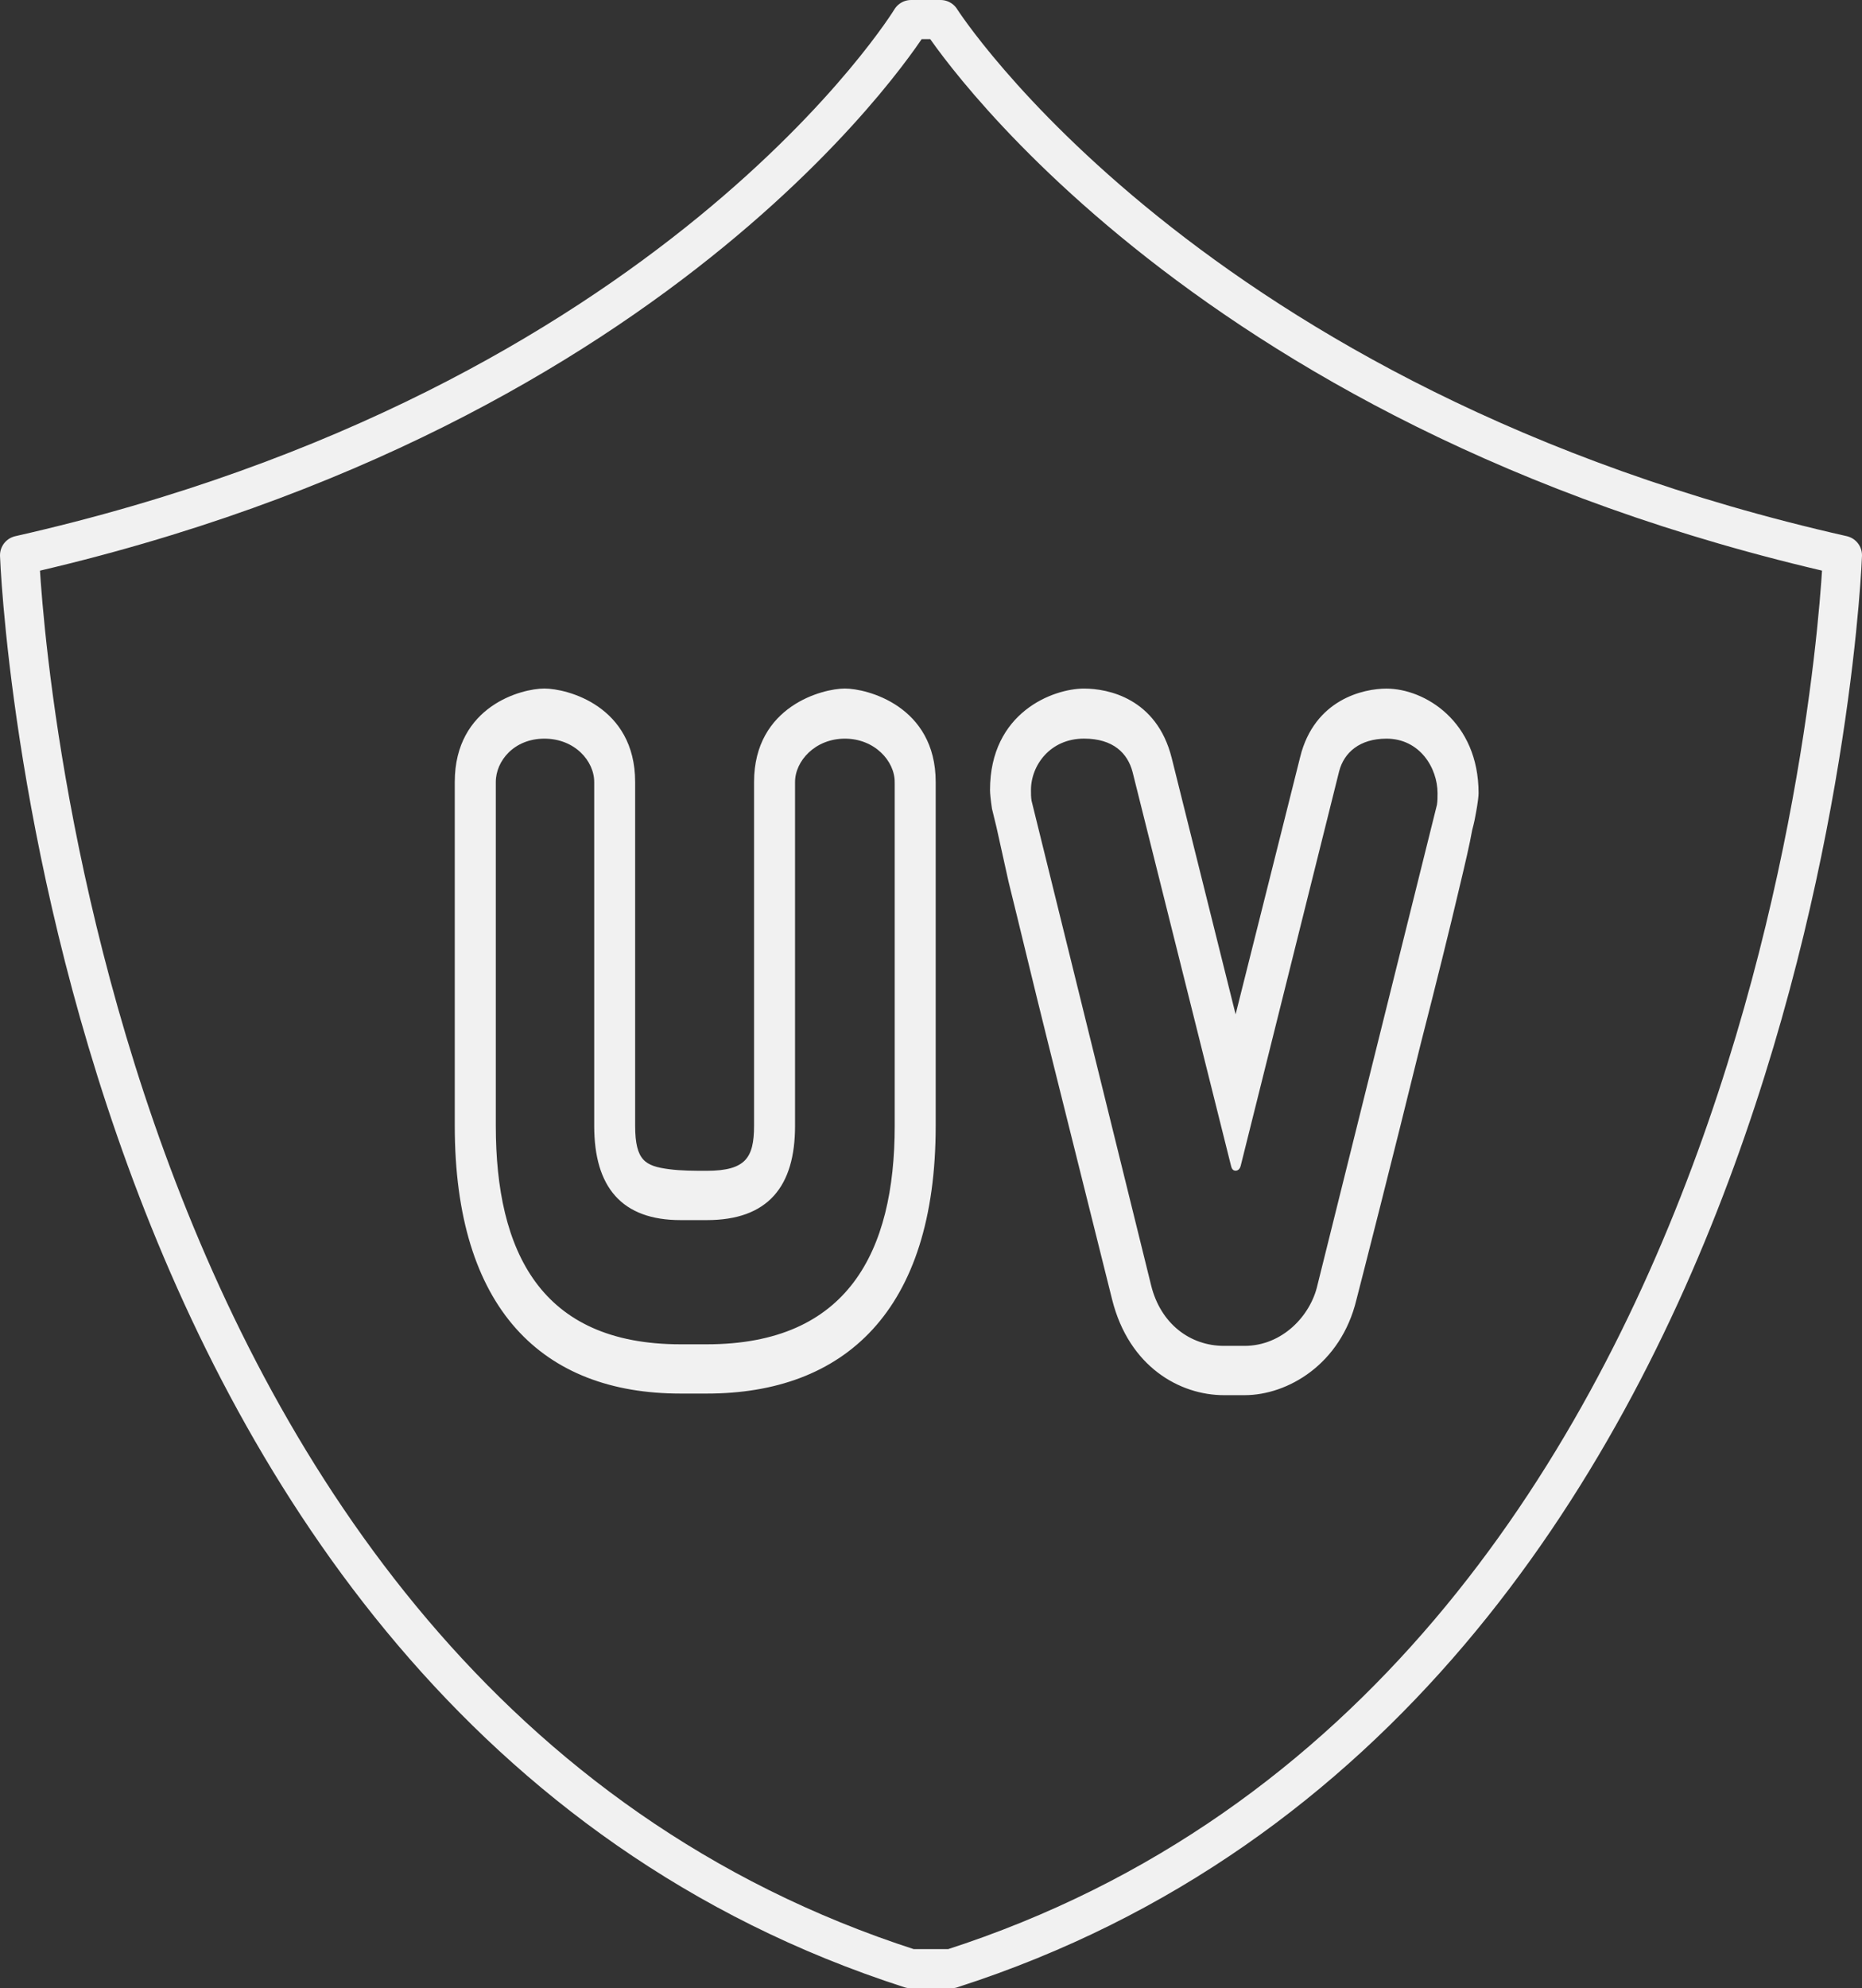
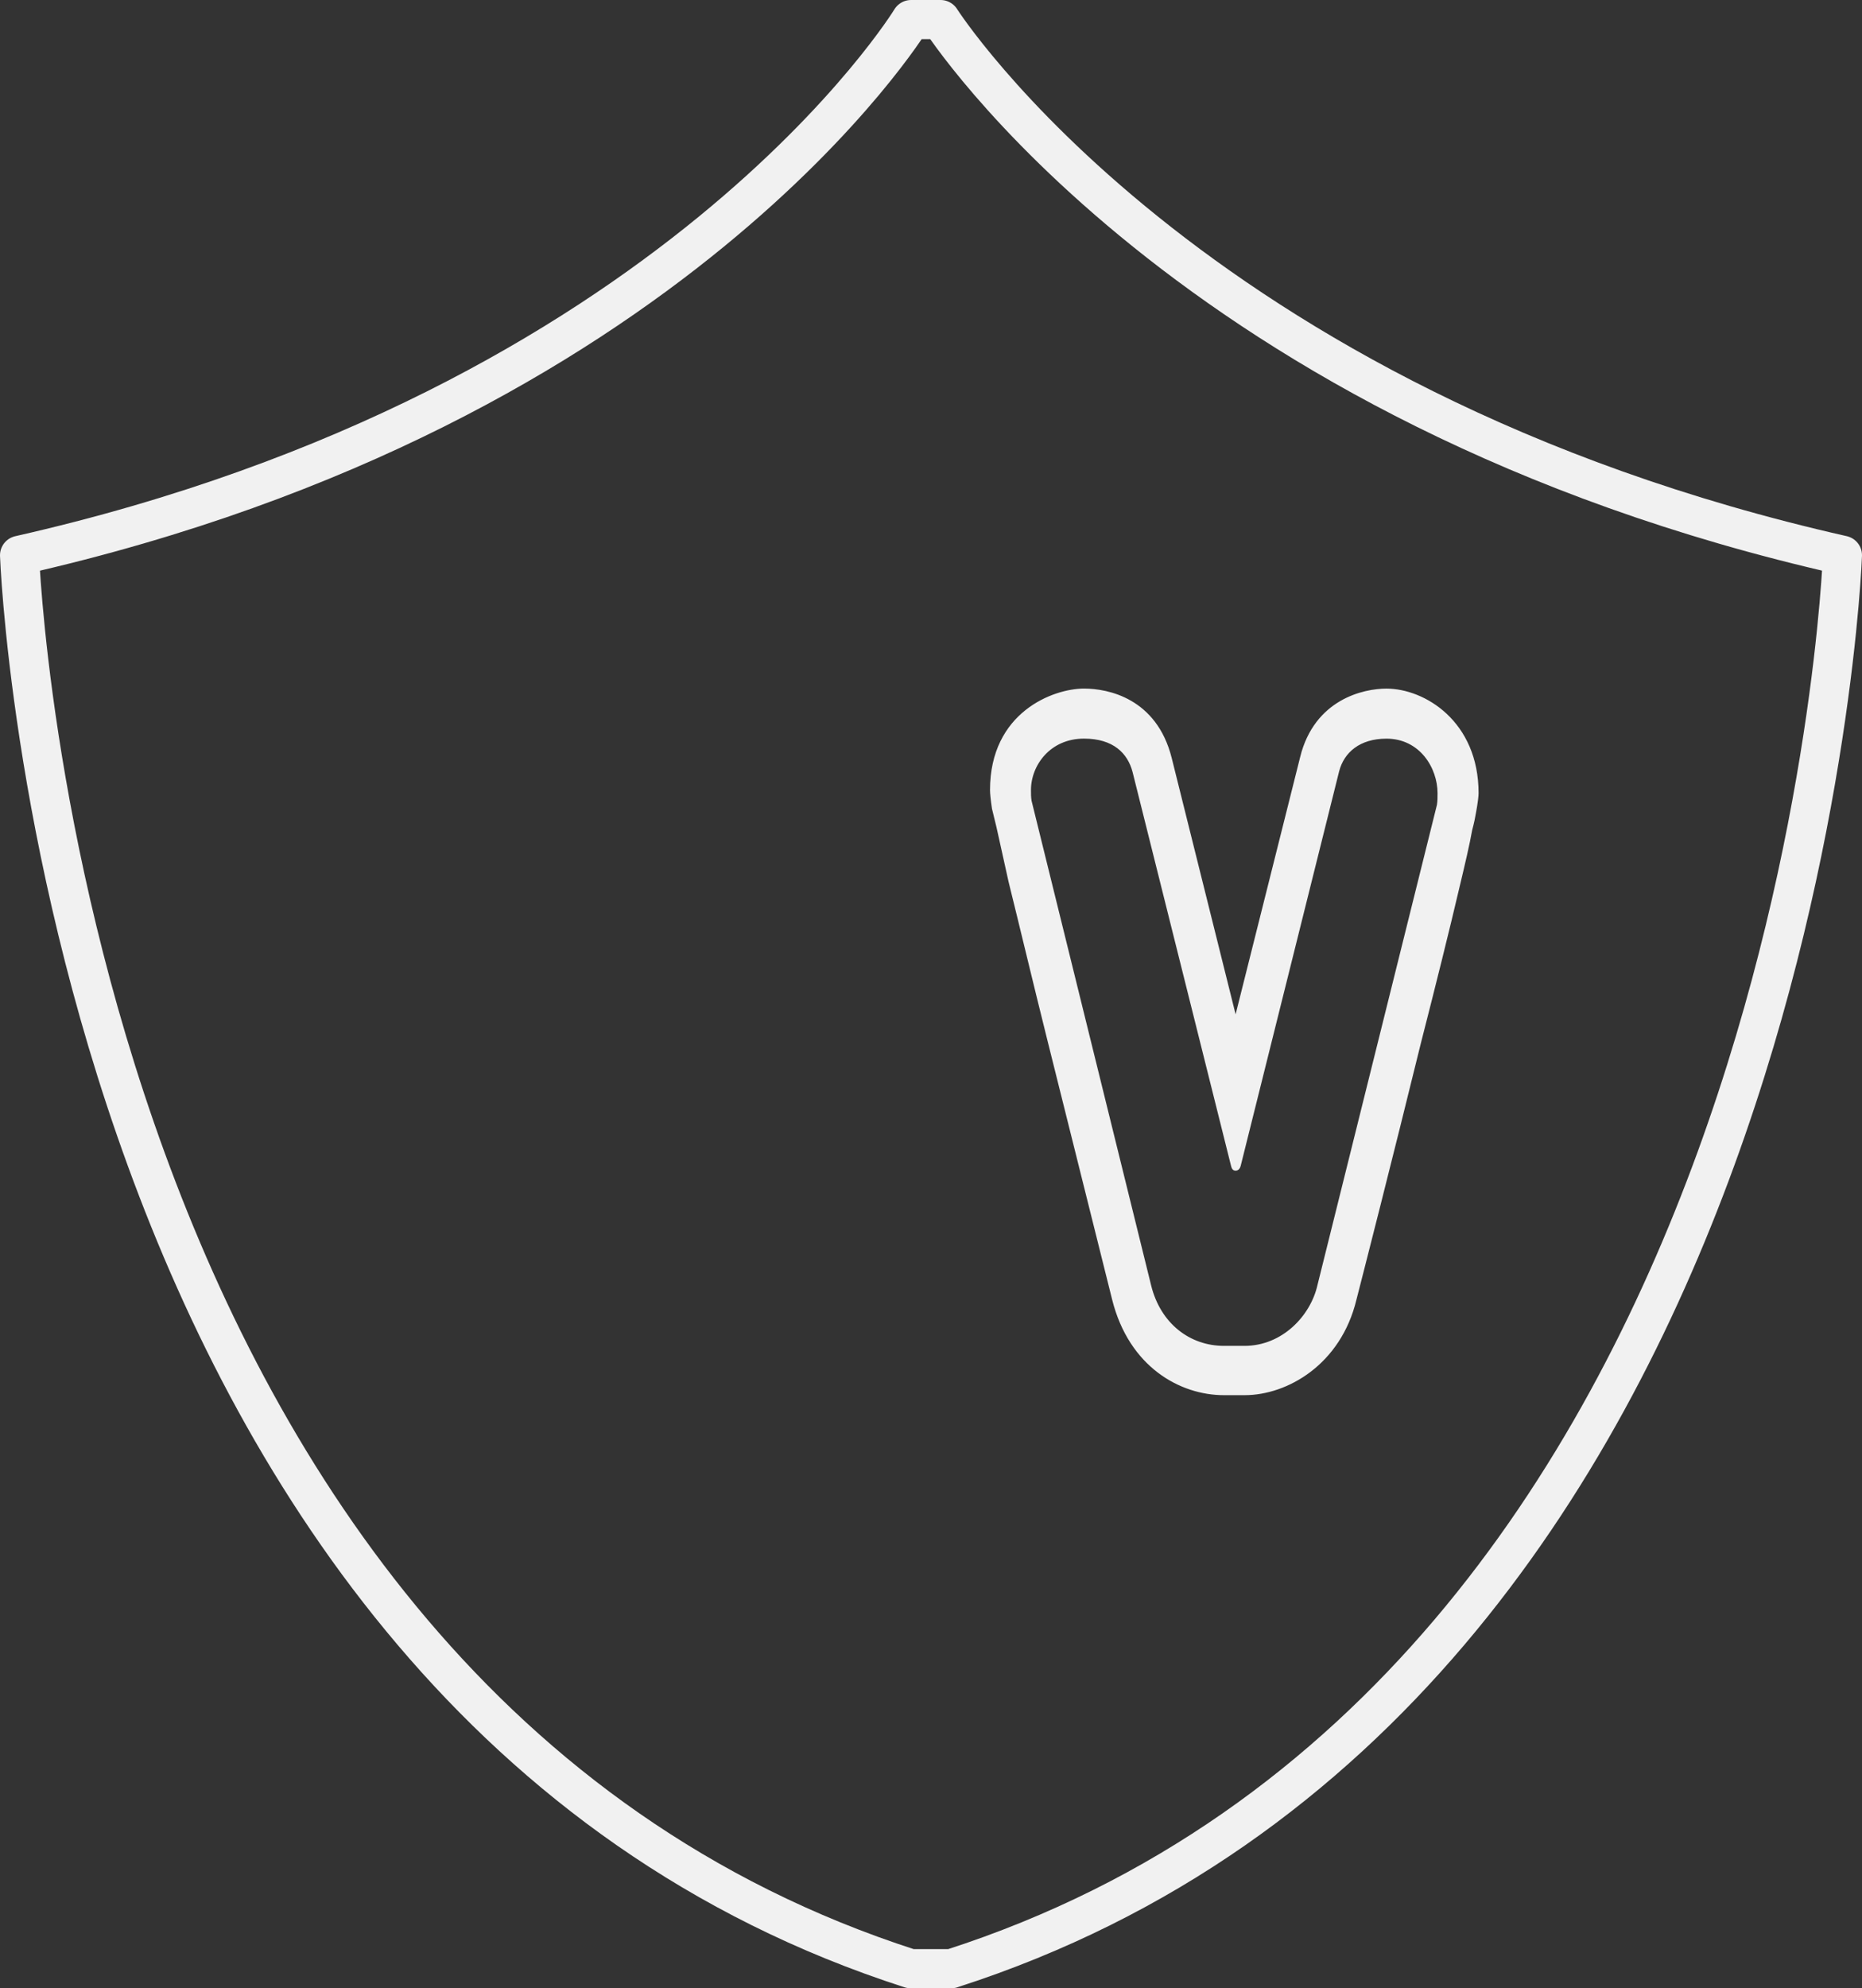
<svg xmlns="http://www.w3.org/2000/svg" viewBox="0 0 476.06 508.1" data-sanitized-data-name="Calque 2" data-name="Calque 2" id="Calque_2">
  <rect x="0" y="0" width="476.06" height="508.1" fill="#333333" stroke="none" />
  <defs>
    <style>
      .cls-1 {
        fill: none;
        stroke-linecap: round;
        stroke-linejoin: round;
        stroke-width: 10px;
      }

      .cls-1, .cls-2 {
        stroke: #f1f1f1;
      }

      .cls-2 {
        fill: #f1f1f1;
        stroke-miterlimit: 10;
      }
    </style>
  </defs>
  <g data-sanitized-data-name="ÉåÉCÉÑÅ[ 5" data-name="ÉåÉCÉÑÅ[ 5" id="_ÉåÉCÉÑÅ_5">
    <g>
      <g>
-         <path d="m173.99,355.64c-34.99,0-57.22-21.35-57.22-67.93v-87.86c0-19.12,16.84-23.39,22.4-23.39s22.72,4.27,22.72,23.39v87.86c0,9.15,2.78,10.78,9.16,11.59,3.11.41,6.38.41,9.65.41,10.3,0,12.59-3.66,12.59-12v-87.86c0-19.12,17.33-23.39,22.72-23.39s22.72,4.27,22.72,23.39v87.86c0,47.18-23.21,67.93-58.04,67.93h-6.7Zm55.26-155.78c0-5.69-5.4-11.59-13.24-11.59s-13.24,5.9-13.24,11.59v87.86c0,15.25-6.7,23.59-22.07,23.59h-6.7c-14.71,0-21.58-8.13-21.58-23.59v-87.86c0-5.69-5.23-11.59-13.24-11.59s-12.92,5.9-12.92,11.59v87.86c0,32.13,11.44,56.33,47.74,56.33h6.7c36.46,0,48.55-24,48.55-56.33v-87.86Z" class="cls-2" />
        <path d="m332.9,193.56c3.6-14.44,15.86-17.08,21.58-17.08,9.48,0,23.05,8.13,23.05,26.23,0,.61-.16,2.24-.65,4.88-.16,1.02-.49,2.64-.98,4.47-.65,3.66-1.8,8.54-3.11,14.03-2.62,11.19-6.21,25.62-9.97,40.27-7.19,29.29-14.88,59.38-16.51,65.69-3.92,16.27-17.33,24-28.12,24h-5.23c-11.12,0-23.87-7.12-28.12-24l-16.51-66.1c-3.76-15.05-7.19-29.49-9.97-40.67l-3.11-14.03-1.14-4.68c-.33-2.24-.49-3.86-.49-4.68,0-19.52,15.86-25.42,23.54-25.42,6.05,0,18.15,2.44,21.91,17.29l16.84,67.52,17-67.72Zm21.58-5.29c-7.03,0-11.28,3.66-12.59,8.74l-25.18,100.87c-.16.61-.49.81-.82.81s-.49-.2-.65-.81l-25.18-100.67c-1.31-5.08-5.23-8.95-12.91-8.95-8.99,0-14.06,7.12-14.06,13.63,0,1.02,0,1.83.16,2.85l30.57,123.85c2.45,9.97,10.14,15.86,19.13,15.86h5.23c9.97,0,17.33-7.93,19.13-15.86l30.57-122.83c.16-1.02.16-2.03.16-3.05,0-6.71-4.74-14.44-13.57-14.44Z" class="cls-2" />
      </g>
      <path d="m243.27,503.1c217.32-69.91,227.79-361.2,227.79-361.2C303.49,104.04,240.48,5,240.48,5h-7.54S172.57,104.04,5,141.91c0,0,10.47,291.29,227.79,361.2h10.47Z" class="cls-1" />
    </g>
  </g>
</svg>